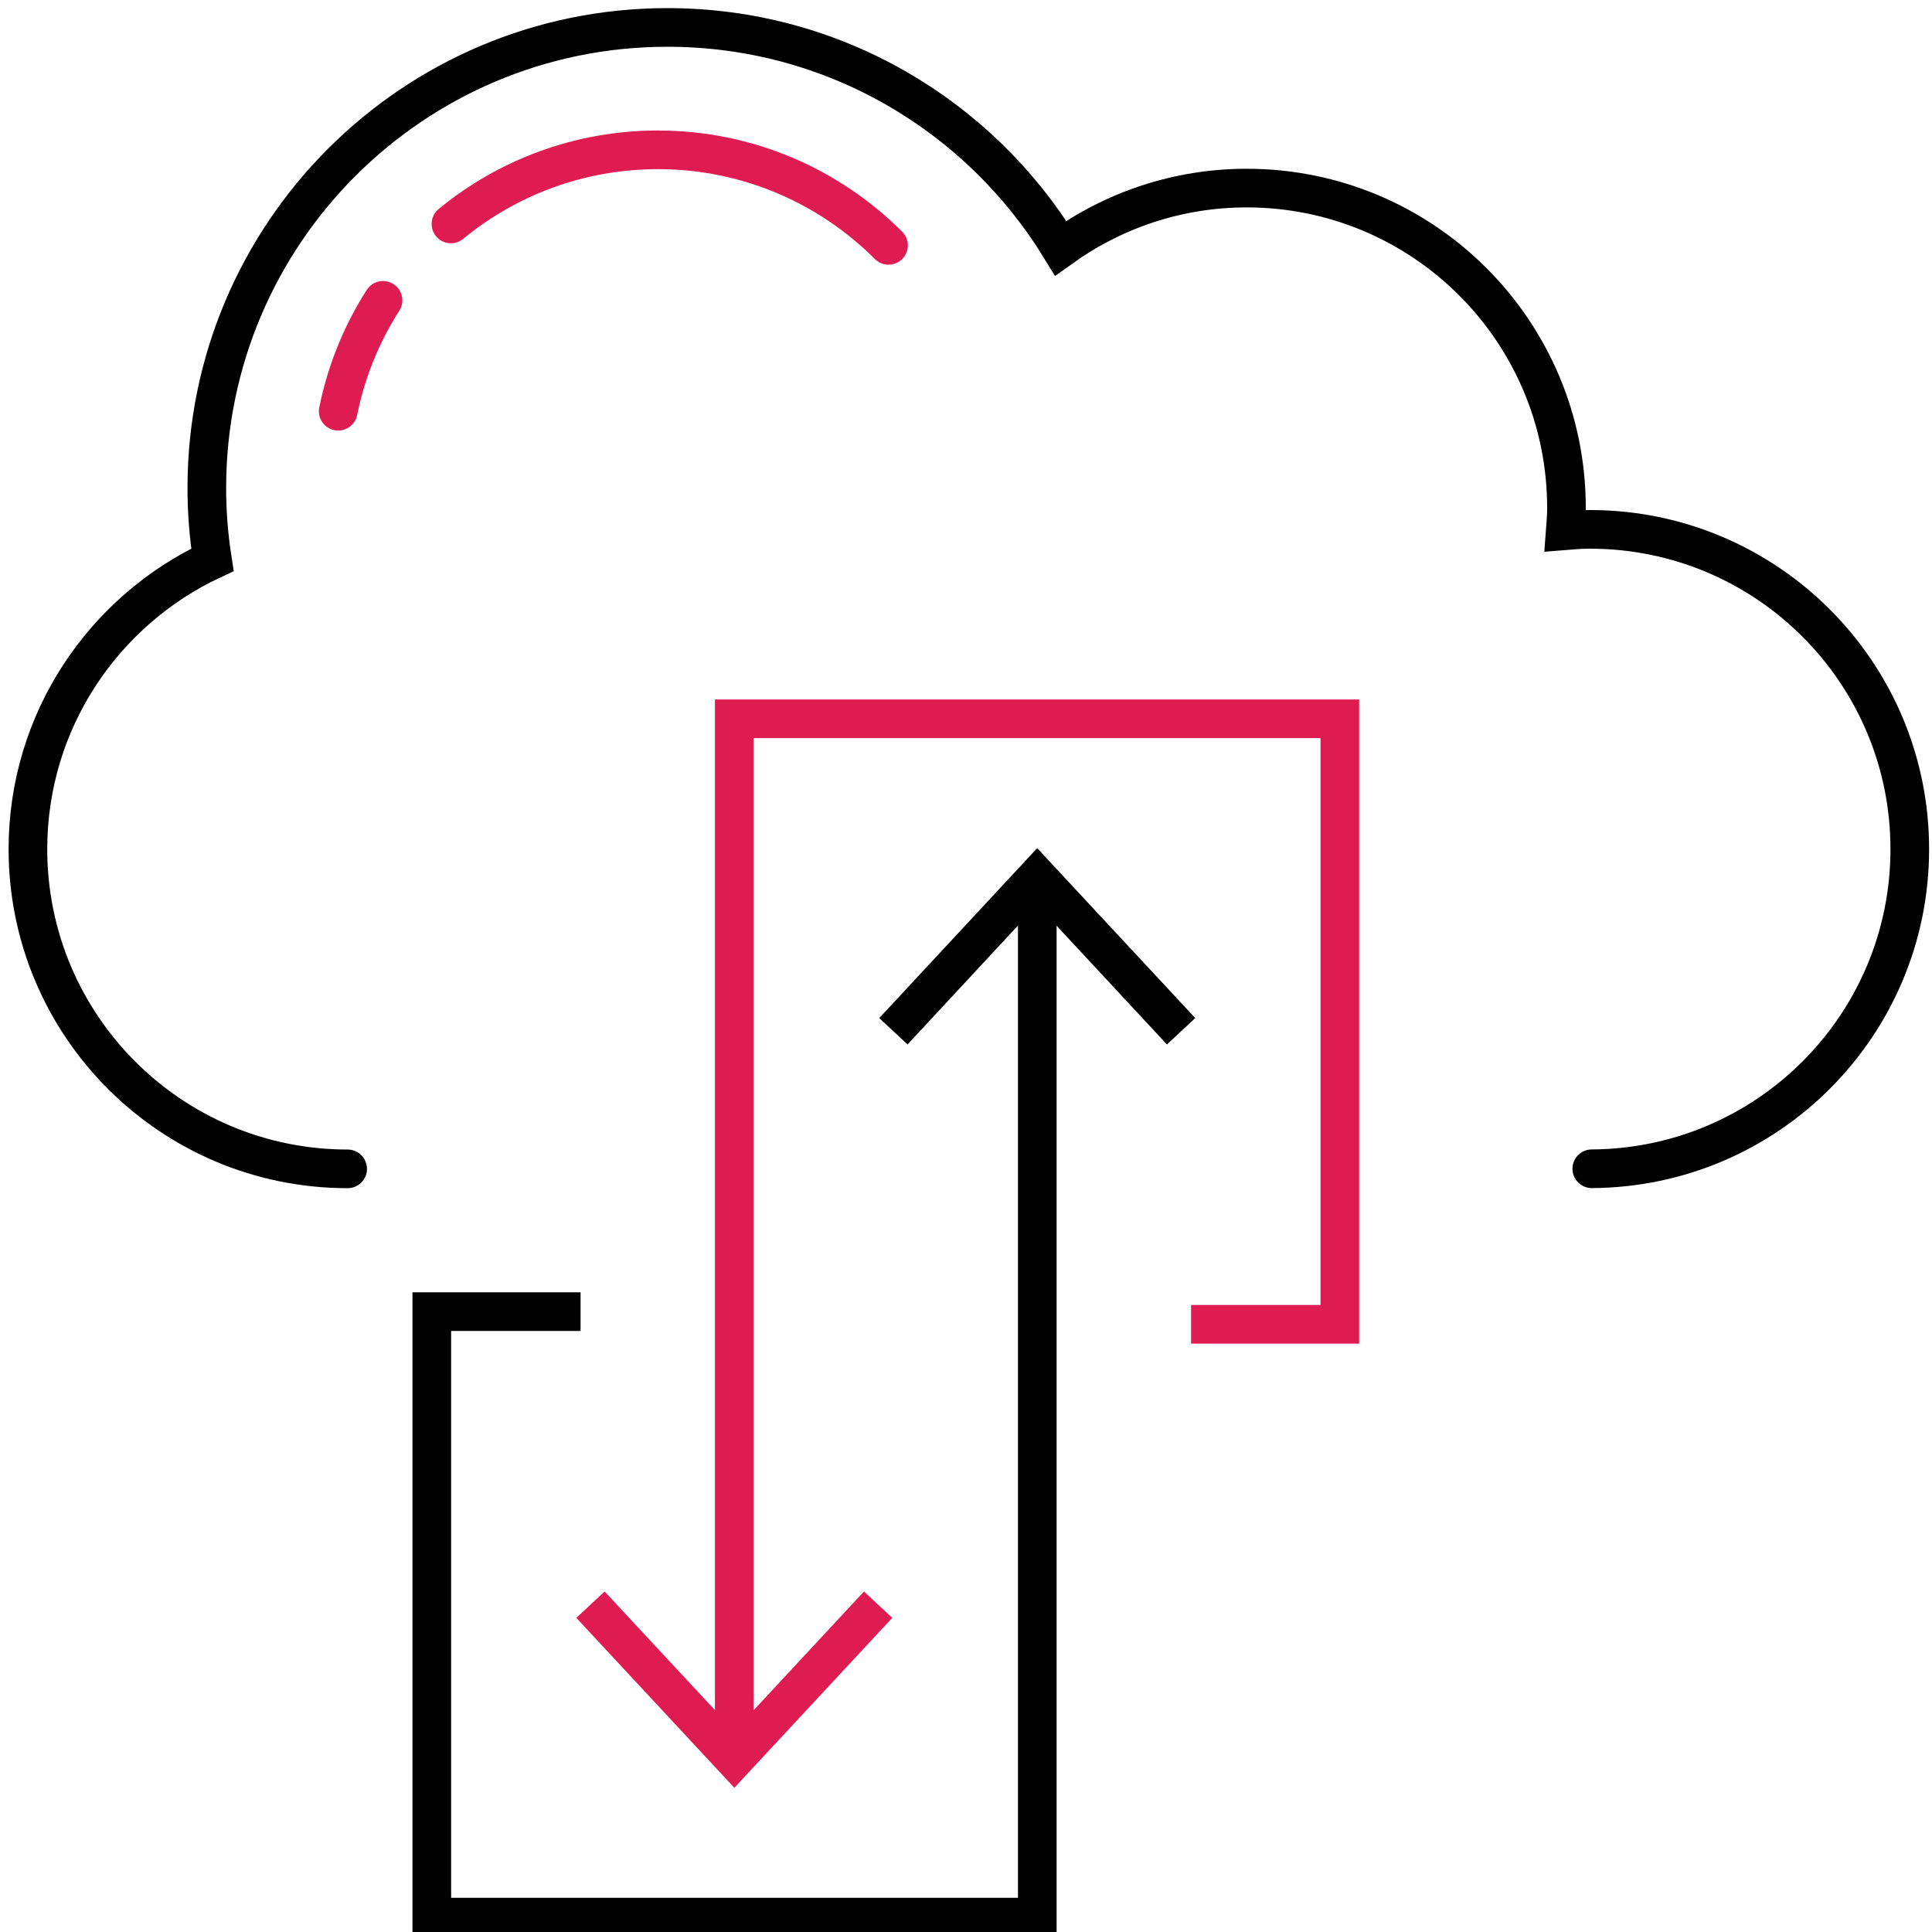
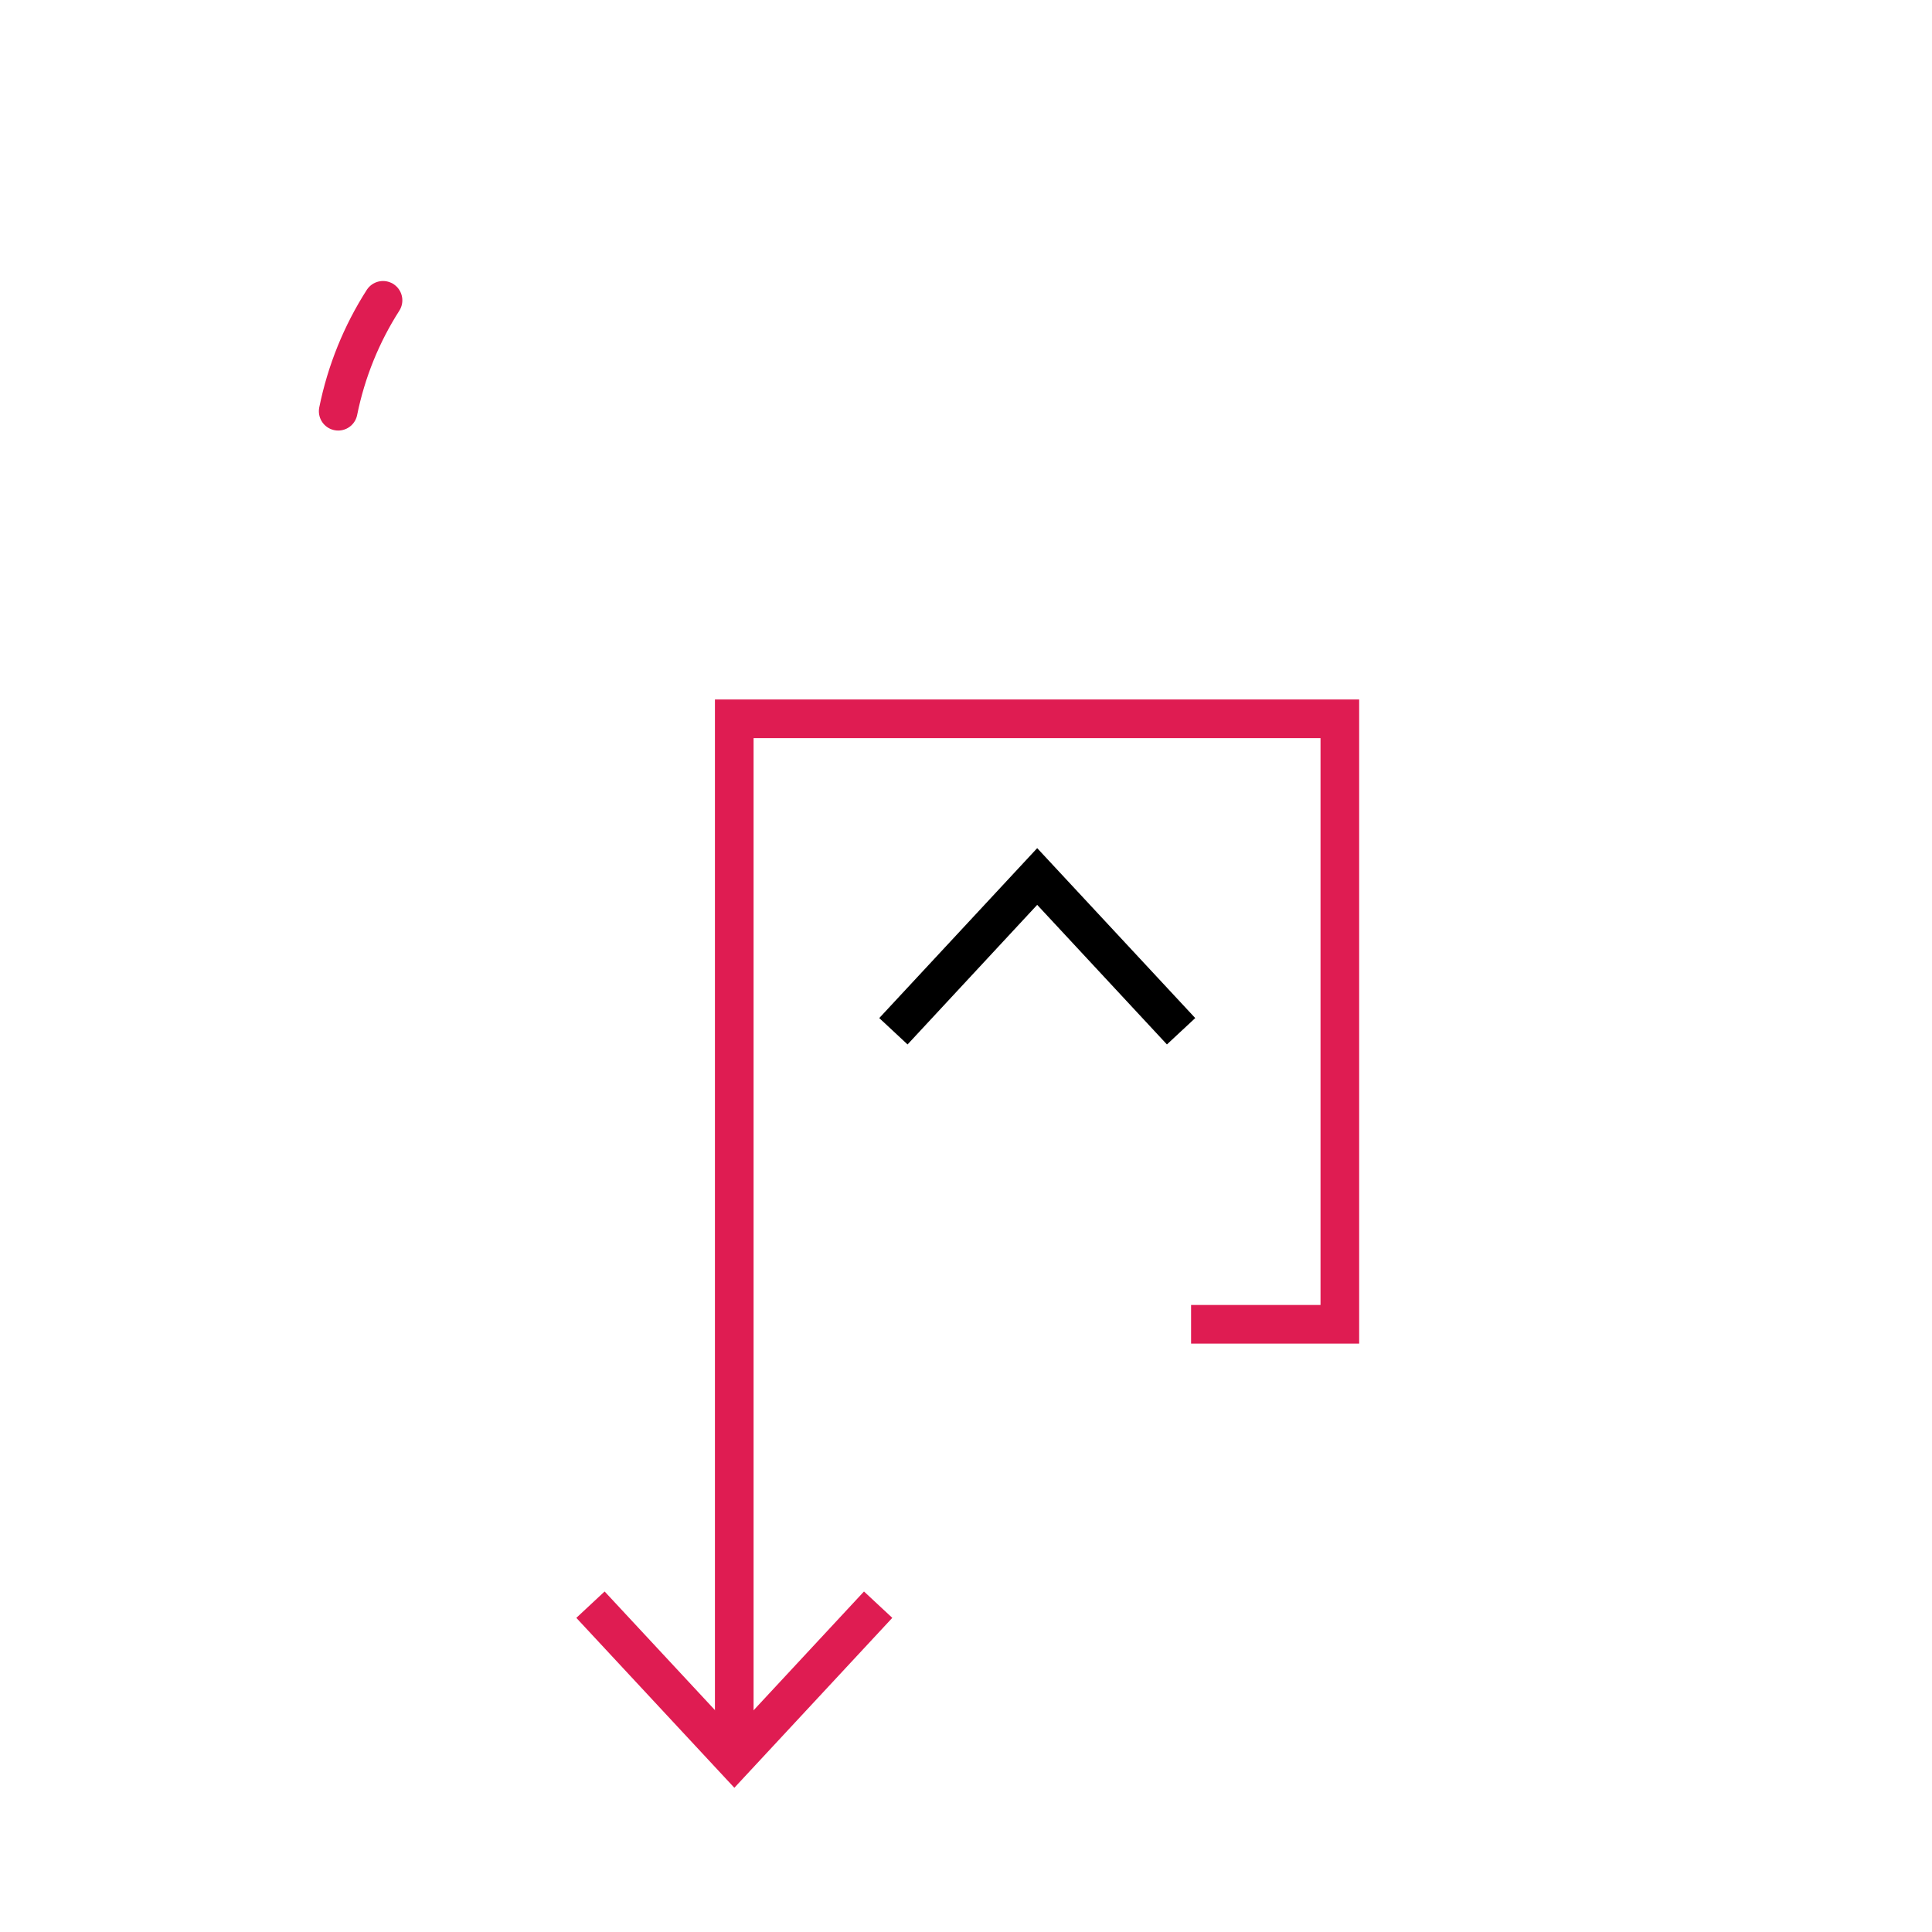
<svg xmlns="http://www.w3.org/2000/svg" version="1.1" x="0px" y="0px" viewBox="0 0 200 200" style="enable-background:new 0 0 200 200;" xml:space="preserve">
  <style type="text/css"> .st0{fill:none;stroke:#DF1C52;stroke-width:4;stroke-miterlimit:10;} .st1{fill:#DF1C52;} .st2{fill:none;stroke:#000000;stroke-width:4;stroke-miterlimit:10;} .st3{fill:none;stroke:#000000;stroke-width:4;stroke-linecap:round;stroke-miterlimit:10;} .st4{fill:none;stroke:#DF1C52;stroke-width:4;stroke-linecap:round;stroke-miterlimit:10;} .st5{fill:none;stroke:#FFFFFF;stroke-width:4;stroke-miterlimit:10;} .st6{fill:#FFFFFF;} .st7{fill:none;stroke:#FFFFFF;stroke-width:4;stroke-linecap:round;stroke-miterlimit:10;} </style>
  <g id="Layer_1"> </g>
  <g id="Layer_2"> </g>
  <g id="Layer_3">
    <g>
      <g>
        <polyline class="st0" points="76.01,180.73 76.01,74.41 138.7,74.41 138.7,137.09 123.3,137.09 " />
        <g>
          <polygon class="st1" points="92.37,167.48 89.44,164.75 76.02,179.19 62.59,164.75 59.66,167.48 76.02,185.07 " />
        </g>
      </g>
    </g>
    <g>
      <g>
-         <polyline class="st2" points="107.38,92.14 107.38,198.46 44.7,198.46 44.7,135.78 60.1,135.78 " />
        <g>
          <polygon points="91.02,105.39 93.95,108.12 107.37,93.67 120.8,108.12 123.73,105.39 107.37,87.8 " />
        </g>
      </g>
    </g>
-     <path class="st3" d="M164.78,120.99c18.2-0.1,32.92-14.87,32.92-33.09c0-18.28-14.82-33.1-33.1-33.1c-0.86,0-1.71,0.06-2.56,0.13 c0.06-0.78,0.12-1.56,0.12-2.36c0-18.28-14.82-33.1-33.1-33.1c-7.19,0-13.83,2.32-19.26,6.22c-8.38-13.7-23.47-22.85-40.71-22.85 c-26.33,0-47.68,21.35-47.68,47.68c0,2.53,0.2,5.01,0.58,7.43C10.72,63.22,2.89,74.63,2.89,87.9c0,18.28,14.82,33.1,33.1,33.1" />
    <path class="st4" d="M35.01,42.57c0.84-4.15,2.43-8.03,4.64-11.48" />
-     <path class="st4" d="M46.68,23.18c5.83-4.79,13.29-7.67,21.43-7.67c9.32,0,17.76,3.78,23.87,9.89" />
  </g>
</svg>